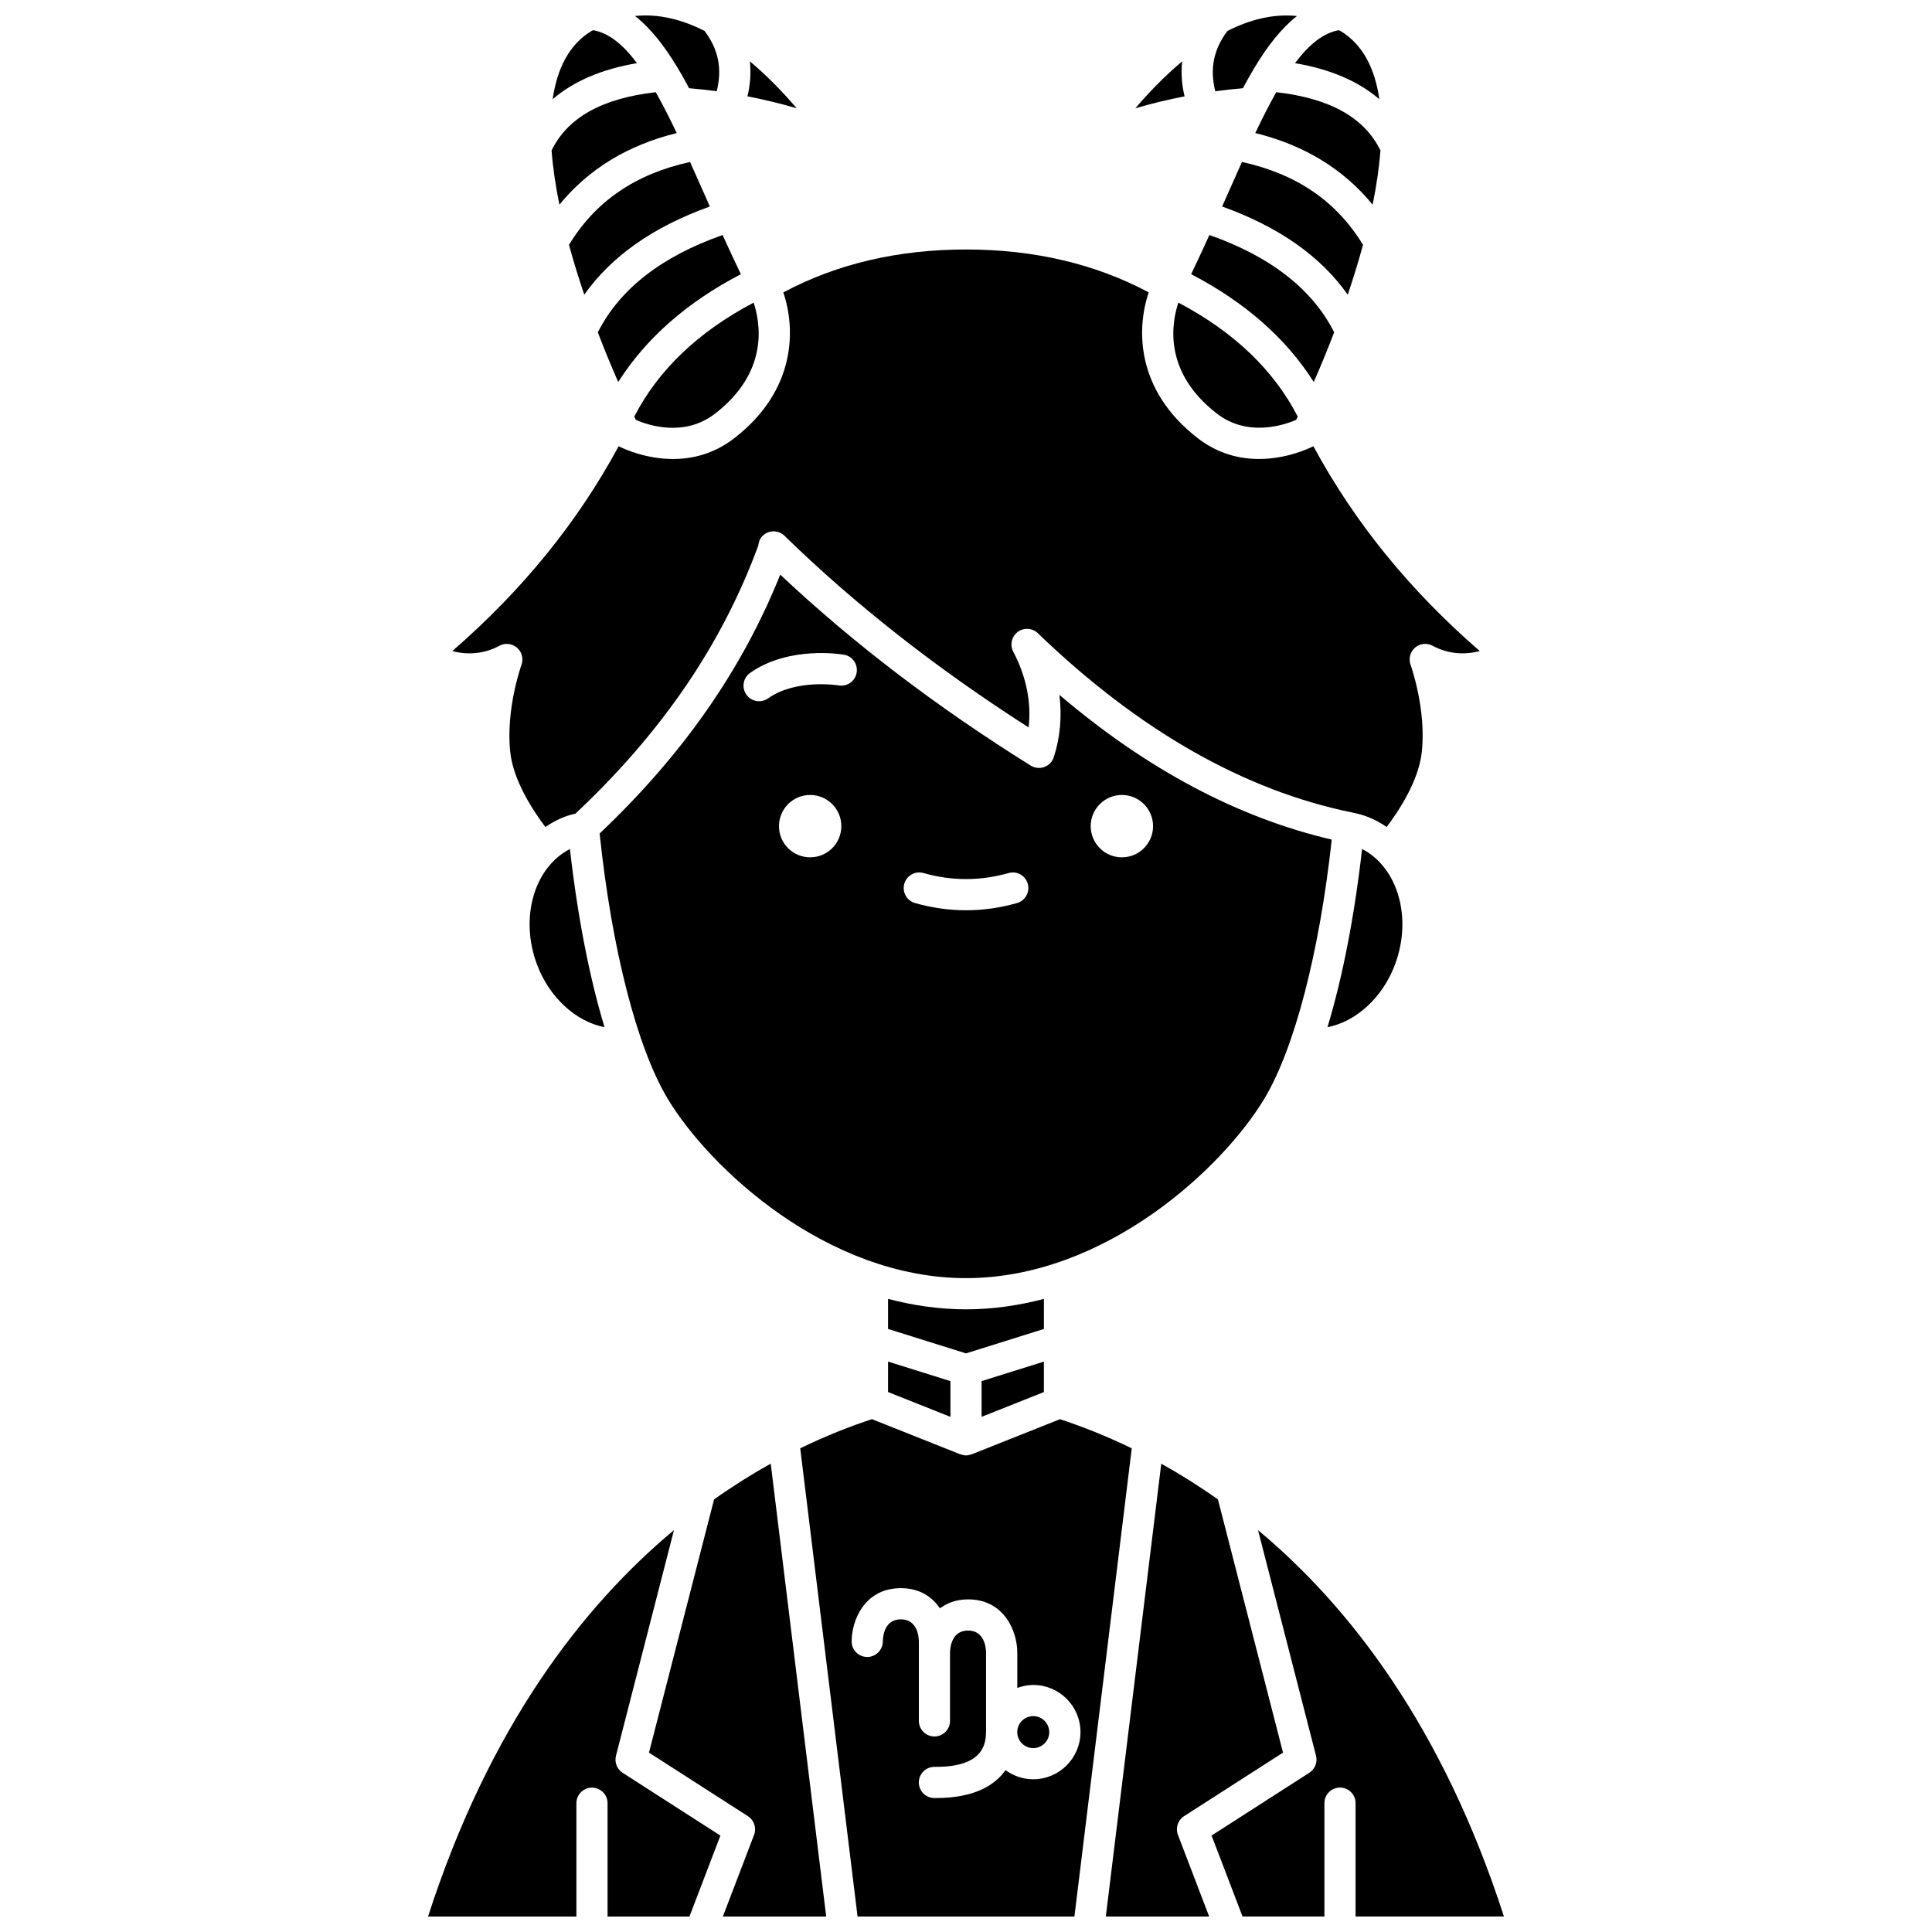
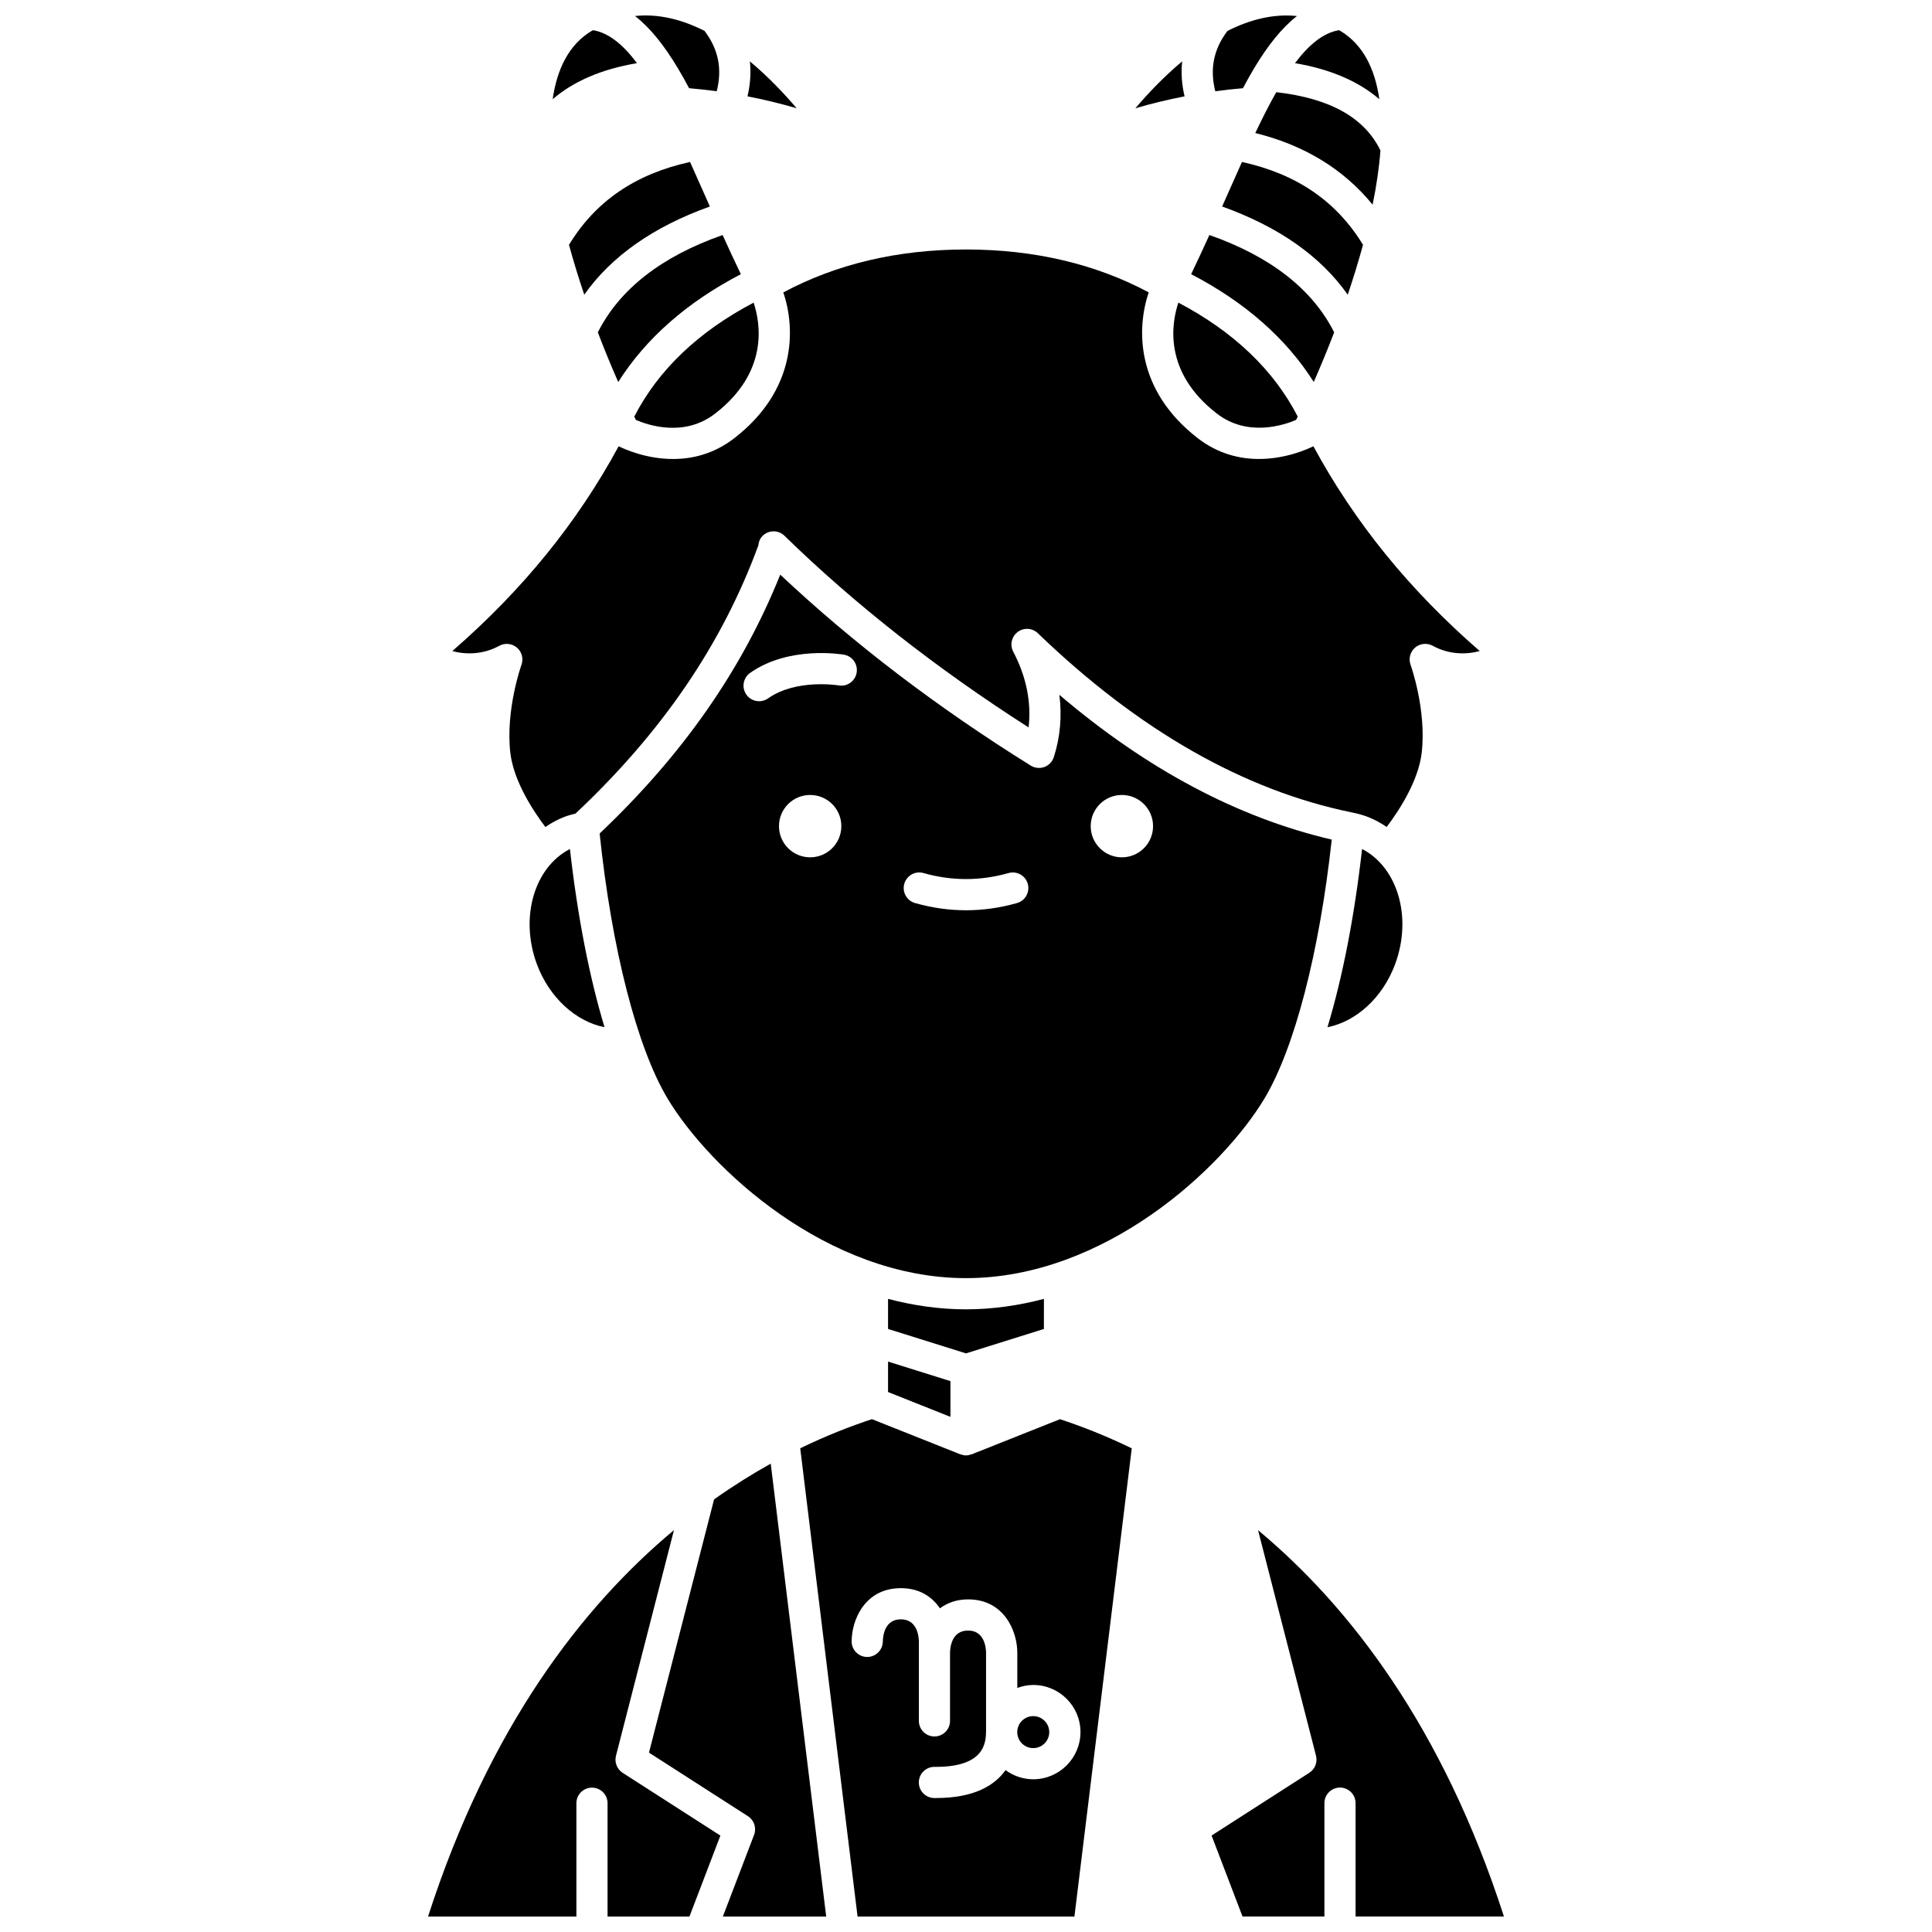
<svg xmlns="http://www.w3.org/2000/svg" width="800px" height="800px" version="1.1" viewBox="144 144 512 512">
  <defs>
    <clipPath id="g">
      <path d="m312 148.09h23v20.906h-23z" />
    </clipPath>
    <clipPath id="f">
      <path d="m465 148.09h23v20.906h-23z" />
    </clipPath>
    <clipPath id="e">
      <path d="m257 549h78v102.9h-78z" />
    </clipPath>
    <clipPath id="d">
      <path d="m315 531h48v120.9h-48z" />
    </clipPath>
    <clipPath id="c">
      <path d="m356 520h88v131.9h-88z" />
    </clipPath>
    <clipPath id="b">
      <path d="m437 531h48v120.9h-48z" />
    </clipPath>
    <clipPath id="a">
      <path d="m465 549h78v102.9h-78z" />
    </clipPath>
  </defs>
  <g clip-path="url(#g)">
    <path d="m323.62 162.04c0.02 0.039 0.043 0.07 0.062 0.105 0.992 1.652 1.965 3.41 2.934 5.231 2.457 0.211 4.898 0.477 7.32 0.805 1.516-5.91 0.434-11.172-3.234-16-5.812-2.934-12.047-4.609-18.414-3.938 4.129 3.219 7.816 7.941 11.332 13.797z" />
  </g>
  <path d="m312.09 254.41c0.148 0.301 0.289 0.582 0.434 0.875 3.176 1.379 12.781 4.676 21-1.684 14.25-11.016 12.016-23.949 10.195-29.398-14.656 7.707-25.281 17.848-31.629 30.207z" />
  <path d="m302.43 232.08c1.801 4.711 3.641 9.148 5.406 13.16 7.34-11.582 18.238-21.156 32.5-28.574-1.664-3.5-3.305-6.969-4.84-10.379-16.18 5.676-27.293 14.332-33.066 25.793z" />
  <path d="m330.8 195.75c-1.328-3.008-2.637-5.961-3.926-8.828-14.496 3.184-25.039 10.391-32.086 21.957 1.211 4.457 2.586 8.895 4.047 13.219 7.16-10.172 18.305-18.004 33.285-23.371-0.43-0.98-0.887-1.996-1.32-2.977z" />
  <path d="m276.33 315.14c1.512-0.824 3.363-0.621 4.668 0.492 1.301 1.121 1.781 2.926 1.199 4.543-0.047 0.117-4.238 11.918-2.965 23.242 0.855 7.59 6.109 15.531 9.301 19.746 1.5-1.031 3.113-1.918 4.844-2.606 0.969-0.383 2.027-0.691 3.141-0.953 22.941-21.566 38.801-44.82 48.441-71.035 0.082-0.91 0.41-1.805 1.094-2.512 1.598-1.637 4.215-1.66 5.84-0.074 18.574 18.129 40.32 35.195 64.688 50.785 0.793-6.531-0.59-13.48-4.059-20.055-0.945-1.797-0.445-4.012 1.172-5.231 1.617-1.219 3.875-1.082 5.348 0.328 26.648 25.688 54.641 41.664 83.203 47.488 0.012 0.004 0.02 0.012 0.039 0.016 1.605 0.312 3.035 0.715 4.348 1.234 1.734 0.691 3.352 1.578 4.848 2.609 3.191-4.215 8.441-12.152 9.297-19.746 1.285-11.383-2.922-23.117-2.961-23.234-0.59-1.617-0.113-3.426 1.191-4.547 1.305-1.121 3.168-1.309 4.672-0.492 4.176 2.281 8.668 2.426 12.465 1.395-18.688-16.23-33.16-34.102-44.082-54.27-1.641 0.812-7.359 3.371-14.422 3.371-5.051 0-10.789-1.305-16.207-5.496-16.559-12.793-16.25-29.168-13.004-38.648-14.059-7.516-30.309-11.371-48.426-11.371-18.121 0-34.367 3.859-48.422 11.379 3.246 9.484 3.551 25.852-13.004 38.645-5.418 4.191-11.156 5.496-16.207 5.496-7.066 0-12.785-2.559-14.422-3.371-10.922 20.164-25.395 38.031-44.082 54.27 3.801 1.027 8.293 0.879 12.465-1.398z" />
  <path d="m301.17 152c-0.145 0.086-0.289 0.137-0.434 0.223-6 3.644-9.121 10.078-10.27 18.062 5.531-4.738 12.961-7.965 22.344-9.551-3.66-4.879-7.477-8.035-11.641-8.734z" />
-   <path d="m323.34 179.26c-1.859-3.902-3.699-7.551-5.562-10.828-14.246 1.633-23.316 6.699-27.605 15.43 0.348 4.613 1.07 9.449 2.078 14.383 7.68-9.41 18.082-15.781 31.09-18.984z" />
  <path d="m457.29 160.26c-4.832 4.047-9.074 8.508-12.41 12.441 4.266-1.273 8.629-2.301 13.043-3.168-0.758-3.188-0.969-6.281-0.633-9.273z" />
  <path d="m509.54 170.29c-1.148-7.984-4.269-14.418-10.273-18.066-0.145-0.086-0.289-0.137-0.434-0.223-4.164 0.703-7.981 3.859-11.645 8.738 9.391 1.594 16.82 4.812 22.352 9.551z" />
  <path d="m473.13 186.92c-1.293 2.867-2.594 5.82-3.926 8.828-0.43 0.977-0.891 1.992-1.324 2.977 14.98 5.367 26.129 13.199 33.285 23.375 1.461-4.324 2.836-8.762 4.047-13.219-7.043-11.566-17.586-18.773-32.082-21.961z" />
  <path d="m509.83 183.86c-4.293-8.734-13.363-13.797-27.605-15.43-1.863 3.281-3.703 6.922-5.562 10.828 13.012 3.207 23.406 9.574 31.094 18.984 1.008-4.934 1.727-9.77 2.074-14.383z" />
  <path d="m456.28 224.2c-1.82 5.453-4.059 18.383 10.195 29.398 8.184 6.324 17.832 3.043 21.004 1.676 0.145-0.289 0.285-0.57 0.434-0.871-6.356-12.355-16.973-22.492-31.633-30.203z" />
  <path d="m420.65 488.22c-6.633 1.738-13.535 2.766-20.652 2.766-7.113 0-14.02-1.027-20.652-2.769l-0.004 7.969 20.656 6.473 20.648-6.469z" />
  <path d="m355.13 172.7c-3.336-3.93-7.578-8.395-12.41-12.445 0.336 2.992 0.125 6.086-0.629 9.277 4.41 0.867 8.773 1.895 13.039 3.168z" />
  <g clip-path="url(#f)">
    <path d="m473.39 167.38c0.969-1.82 1.945-3.586 2.934-5.238 0.016-0.031 0.031-0.059 0.055-0.09 3.516-5.856 7.203-10.582 11.332-13.801-6.367-0.672-12.602 1.008-18.418 3.941-3.66 4.824-4.742 10.082-3.227 15.988 2.422-0.328 4.863-0.59 7.324-0.801z" />
  </g>
  <path d="m492.16 245.23c1.762-4.012 3.602-8.445 5.406-13.16-5.773-11.453-16.891-20.109-33.062-25.789-1.535 3.406-3.176 6.883-4.84 10.375 14.258 7.418 25.156 16.988 32.496 28.574z" />
  <g clip-path="url(#e)">
    <path d="m307.24 609.3 15.367-59.801c-24.277 20.23-48.957 52.152-65.172 102.41h39.316v-30.039c0-2.285 1.848-4.129 4.129-4.129 2.285 0 4.129 1.848 4.129 4.129v30.039h21.699l8.203-21.457-25.906-16.637c-1.496-0.965-2.207-2.785-1.766-4.512z" />
  </g>
  <path d="m286.25 399.44c3.293 8.941 10.391 15.293 17.957 16.777-3.984-13.172-7.144-29.301-9.168-47.223-9.375 4.82-13.359 18.008-8.789 30.445z" />
  <g clip-path="url(#d)">
    <path d="m333.24 541.35-17.254 67.117 26.223 16.84c1.645 1.059 2.324 3.125 1.629 4.953l-8.273 21.645h27.387l-14.699-120.02c-4.867 2.707-9.902 5.852-15.012 9.465z" />
  </g>
  <path d="m513.75 399.44c4.574-12.438 0.586-25.621-8.785-30.445-2.027 17.922-5.188 34.051-9.172 47.227 7.574-1.477 14.668-7.832 17.957-16.781z" />
  <g clip-path="url(#c)">
    <path d="m424.91 520.1-23.383 9.305c-0.047 0.016-0.094 0.012-0.141 0.023-0.445 0.16-0.91 0.27-1.387 0.27-0.477 0-0.938-0.105-1.387-0.27-0.047-0.016-0.094-0.008-0.141-0.027l-23.395-9.309c-5.688 1.871-12.109 4.371-19.008 7.719l15.195 124.09h57.469l15.195-124.08c-6.902-3.348-13.328-5.848-19.02-7.719zm-7.094 95.426c-2.746 0-5.266-0.918-7.332-2.426-2.891 4.07-8.336 7.398-18.457 7.398h-0.438c-2.281-0.02-4.109-1.887-4.09-4.172 0.02-2.266 1.867-4.09 4.129-4.09 0.098 0.004 0.27 0 0.414 0 13.004 0 13.191-6.531 13.273-9.336v-20.934c-0.02-1.352-0.43-5.859-4.777-5.859-4.344 0-4.754 4.512-4.773 5.894v18.051c0 2.285-1.848 4.129-4.129 4.129-2.285 0-4.129-1.848-4.129-4.129v-21.055c-0.02-1.352-0.43-5.859-4.777-5.859s-4.758 4.512-4.777 5.894c-0.039 2.254-1.875 4.082-4.129 4.082h-0.031c-2.266-0.02-4.098-1.848-4.098-4.113 0-5.676 3.473-14.121 13.039-14.121 5.008 0 8.309 2.328 10.355 5.344 1.918-1.414 4.332-2.371 7.465-2.371 9.566 0 13.039 8.445 13.039 14.121v9.348c1.328-0.484 2.742-0.789 4.238-0.789 6.894 0 12.504 5.606 12.504 12.5-0.016 6.887-5.629 12.492-12.52 12.492z" />
  </g>
  <g clip-path="url(#b)">
-     <path d="m457.79 625.3 26.223-16.84-17.25-67.105c-5.113-3.613-10.148-6.762-15.016-9.465l-14.695 120.01h27.387l-8.273-21.645c-0.699-1.832-0.02-3.902 1.625-4.957z" />
-   </g>
+     </g>
  <g clip-path="url(#a)">
    <path d="m542.56 651.9c-16.215-50.242-40.891-82.164-65.164-102.39l15.363 59.781c0.441 1.727-0.27 3.539-1.773 4.508l-25.906 16.637 8.203 21.457h21.699v-30.039c0-2.285 1.848-4.129 4.129-4.129 2.285 0 4.129 1.848 4.129 4.129v30.039h39.32z" />
  </g>
  <path d="m417.82 598.79c-2.336 0-4.238 1.898-4.238 4.238 0 2.336 1.898 4.238 4.238 4.238 2.336 0 4.242-1.898 4.242-4.238 0-2.336-1.906-4.238-4.242-4.238z" />
  <path d="m379.34 512.9 16.535 6.582v-9.469l-16.531-5.18z" />
-   <path d="m420.64 512.91 0.004-8.07-16.512 5.172v9.465z" />
  <path d="m479.07 435.16c8-13.332 14.602-38.828 17.855-68.66-24.742-5.762-48.953-18.574-72.18-38.363 0.715 5.629 0.23 11.238-1.48 16.52-0.391 1.211-1.312 2.172-2.508 2.609-1.191 0.43-2.519 0.297-3.602-0.375-24.875-15.488-47.148-32.5-66.383-50.605-10.098 25.168-25.793 47.688-47.863 68.602 3.188 30.523 9.883 56.699 18.023 70.27 11.031 18.387 42.254 47.562 79.066 47.562 36.824 0 68.039-29.172 79.07-47.559zm-120.37-63.961c-4.562 0-8.262-3.695-8.262-8.262 0-4.562 3.695-8.262 8.262-8.262 4.562 0 8.262 3.695 8.262 8.262s-3.695 8.262-8.262 8.262zm7.551-45.559c-0.117-0.02-11.238-1.824-18.703 3.438-0.723 0.508-1.555 0.754-2.375 0.754-1.297 0-2.578-0.605-3.379-1.75-1.312-1.863-0.867-4.441 0.996-5.758 10.297-7.258 24.281-4.922 24.867-4.824 2.246 0.391 3.75 2.531 3.359 4.777-0.387 2.246-2.516 3.758-4.766 3.363zm47.273 57.676c-4.477 1.273-9.023 1.914-13.516 1.914-4.488 0-9.039-0.641-13.516-1.914-2.191-0.621-3.469-2.902-2.848-5.098 0.617-2.199 2.922-3.488 5.098-2.848 7.488 2.121 15.047 2.121 22.531 0 2.176-0.633 4.477 0.648 5.098 2.848 0.617 2.191-0.656 4.477-2.848 5.098zm27.785-12.117c-4.562 0-8.262-3.695-8.262-8.262 0-4.562 3.695-8.262 8.262-8.262 4.562 0 8.262 3.695 8.262 8.262s-3.699 8.262-8.262 8.262z" />
</svg>